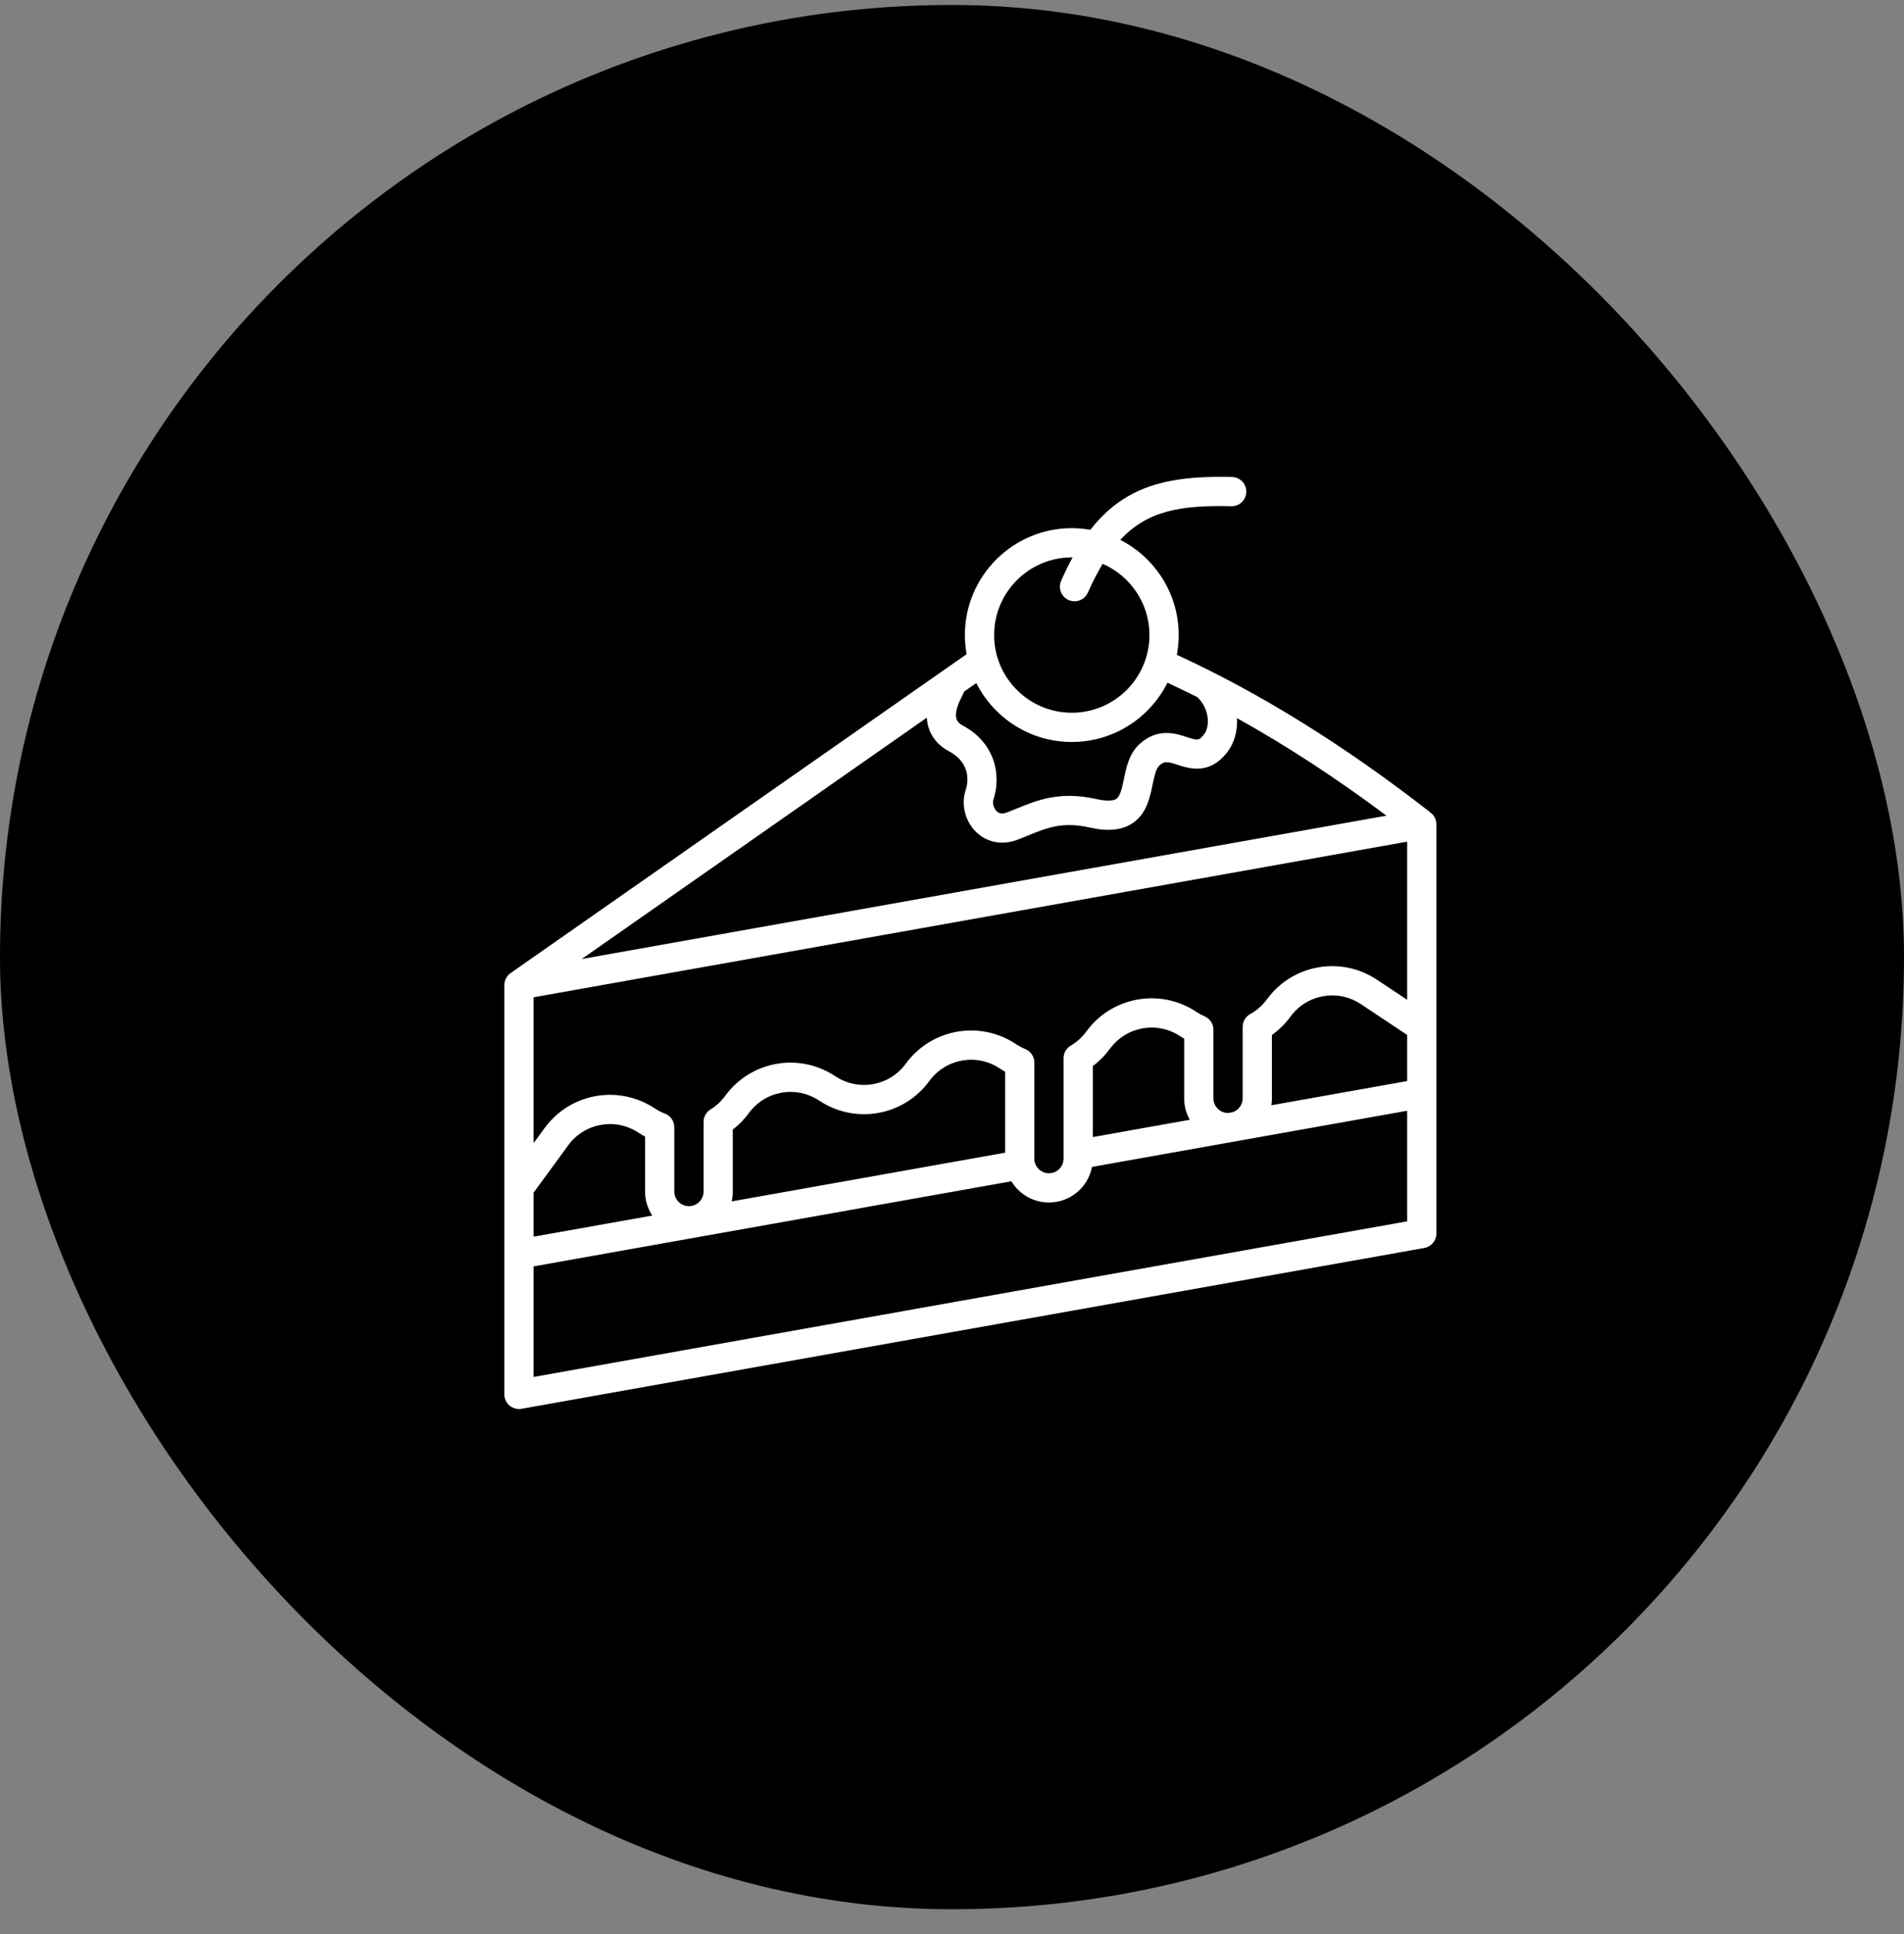
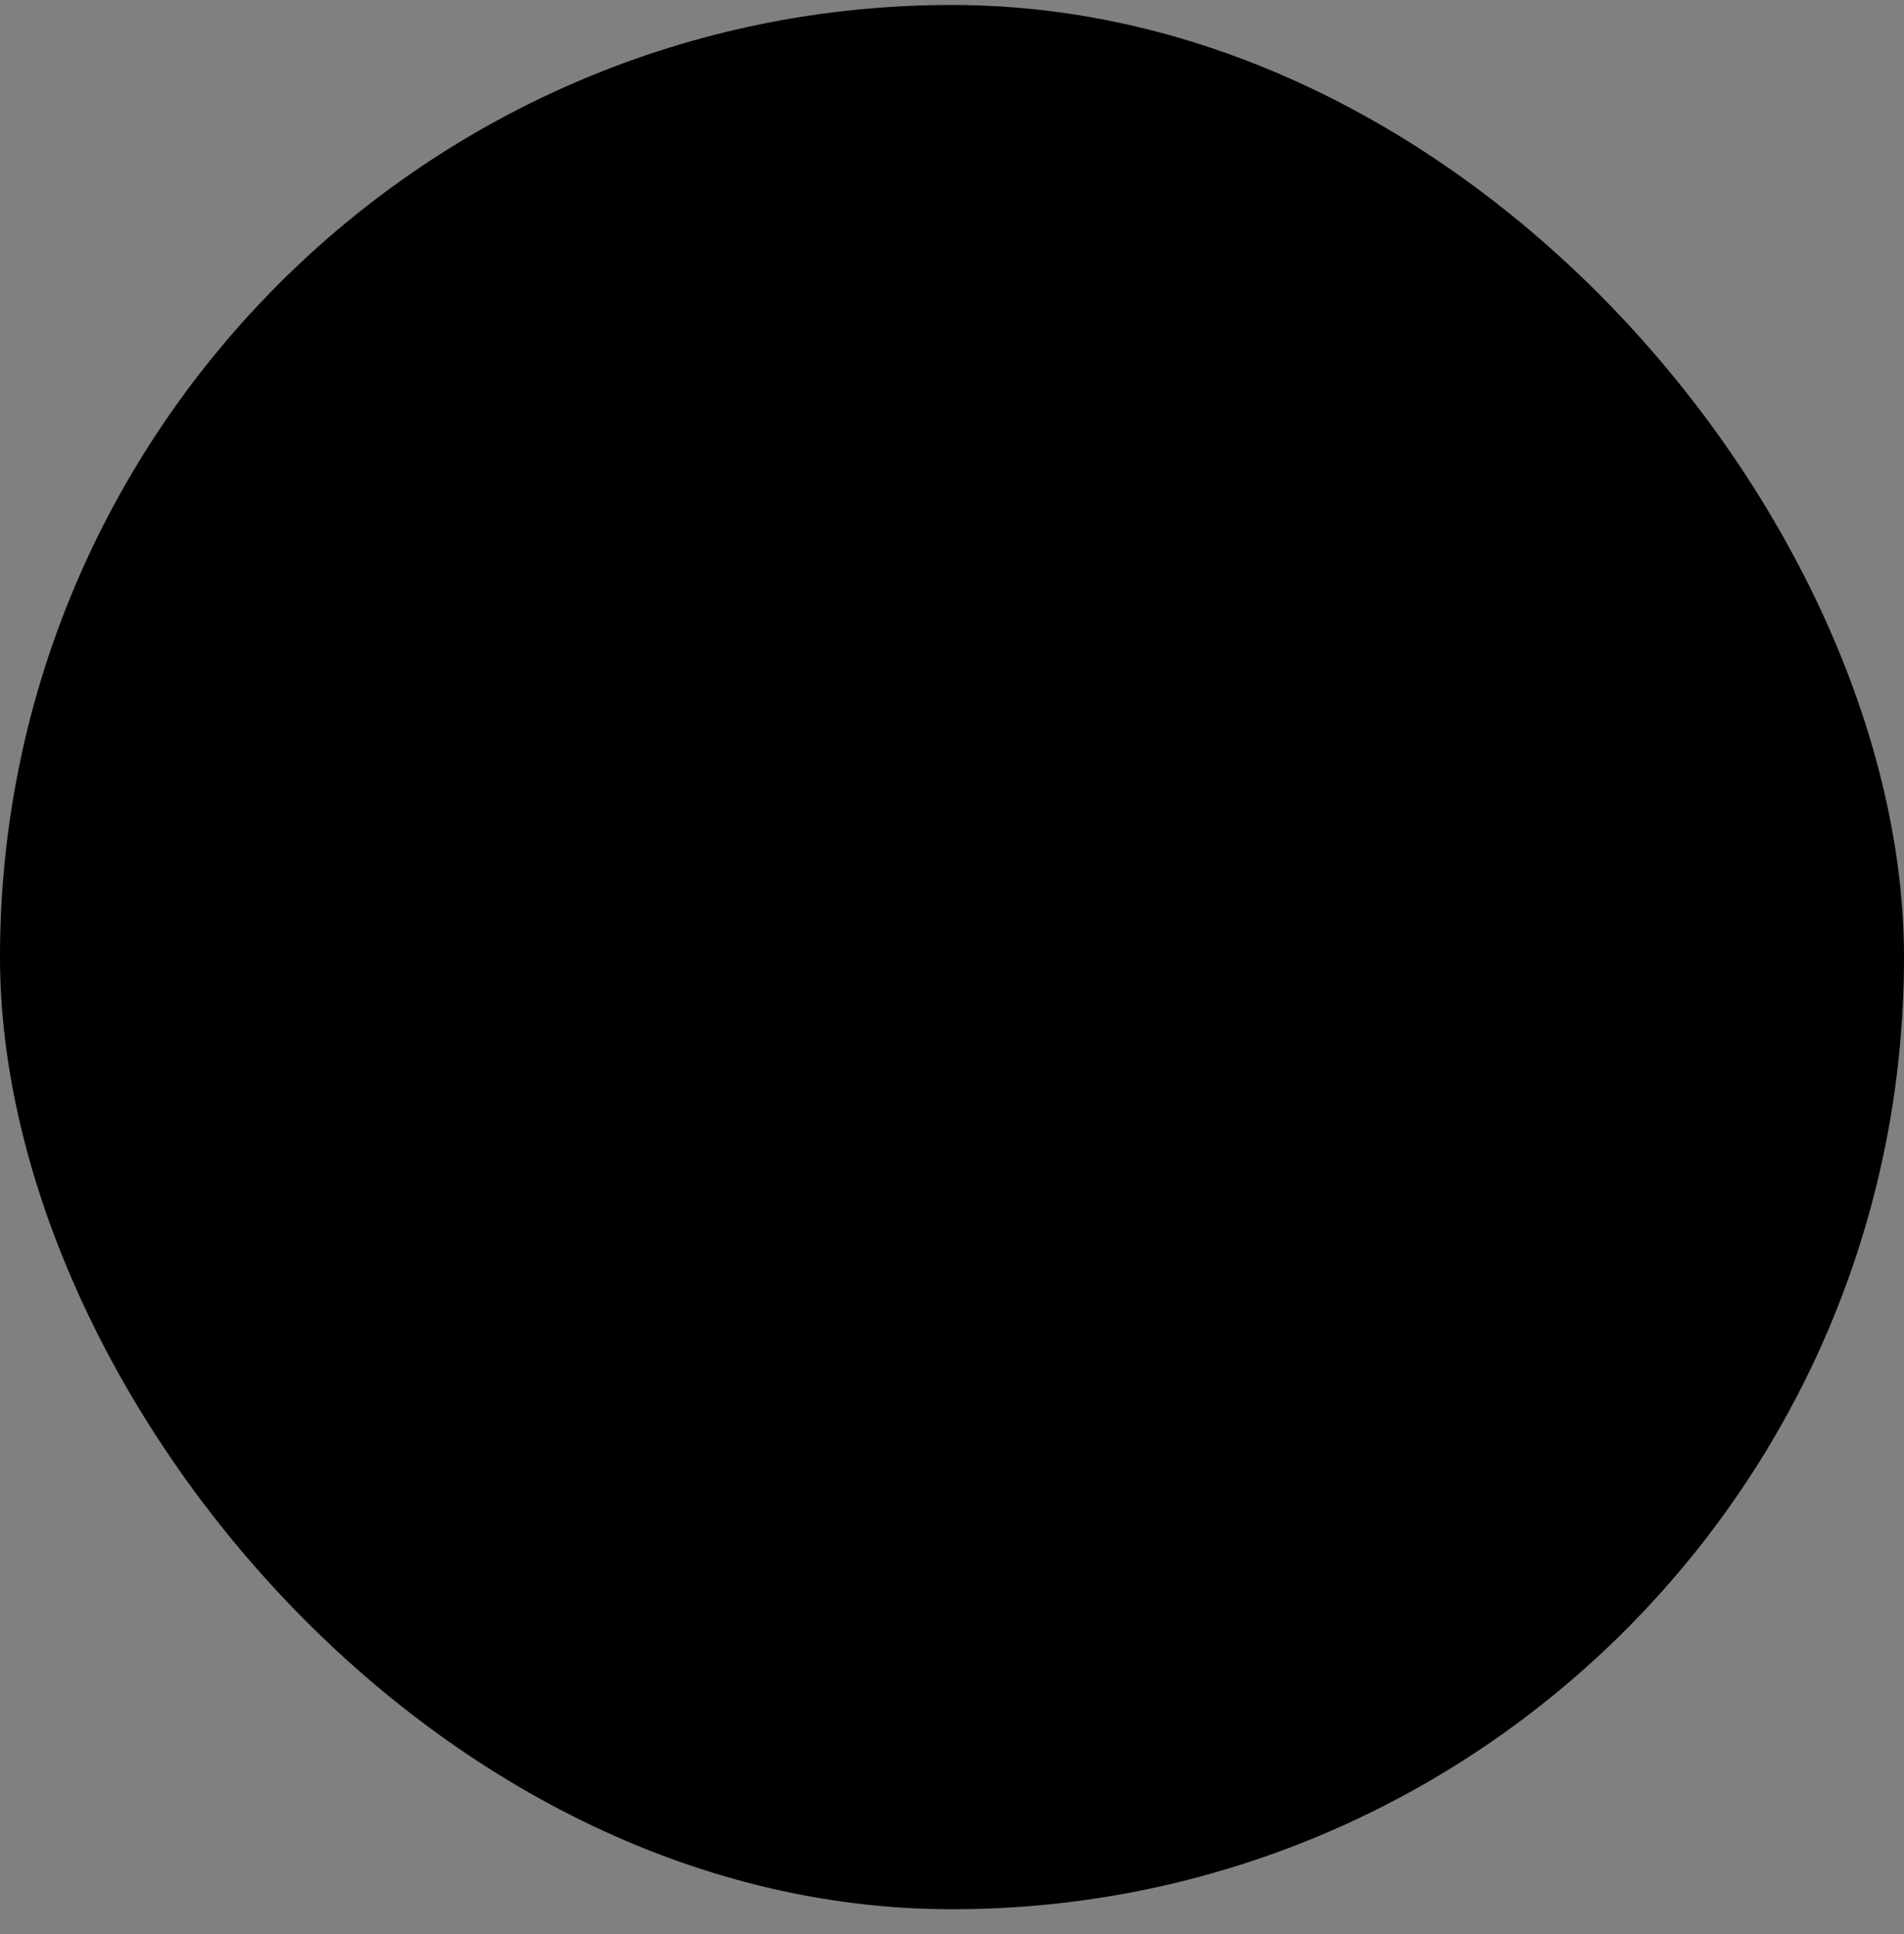
<svg xmlns="http://www.w3.org/2000/svg" fill="none" viewBox="0 0 64 65" height="65" width="64">
  <rect x="0" y="0" width="64" height="65" fill="#808080" stroke="none" />
  <rect fill="black" rx="32" height="64" width="64" y="0.167" />
-   <path fill="white" d="M48.156 27.374C48.156 27.374 48.156 27.373 48.156 27.373C48.14 27.356 48.055 27.284 48.036 27.269C45.163 25.036 42.363 23.297 39.558 22.008C39.598 21.793 39.62 21.571 39.62 21.344C39.62 19.95 38.822 18.74 37.658 18.144C38.572 17.158 39.7 16.972 41.389 17.014C41.661 17.019 41.886 16.806 41.893 16.535C41.9 16.263 41.685 16.038 41.414 16.031C39.83 15.992 38.791 16.182 37.94 16.666C37.456 16.941 37.035 17.312 36.651 17.806C36.448 17.771 36.24 17.751 36.027 17.751C34.045 17.751 32.433 19.363 32.433 21.344C32.433 21.563 32.454 21.777 32.492 21.985L17.225 32.66C17.228 32.66 17.23 32.661 17.233 32.662C17.066 32.742 16.953 32.912 16.953 33.106V46.863C16.953 47.009 17.017 47.147 17.129 47.24C17.218 47.315 17.33 47.355 17.445 47.355C17.473 47.355 17.502 47.352 17.531 47.347L47.876 41.942C48.111 41.901 48.282 41.697 48.282 41.459V34.518V34.505V27.701C48.282 27.579 48.236 27.463 48.156 27.374ZM36.027 18.733C36.035 18.733 36.044 18.734 36.053 18.734C35.922 18.975 35.794 19.235 35.669 19.517C35.559 19.765 35.672 20.056 35.92 20.166C35.984 20.194 36.052 20.208 36.118 20.208C36.307 20.208 36.487 20.099 36.568 19.915C36.73 19.551 36.894 19.231 37.064 18.949C37.989 19.351 38.637 20.273 38.637 21.344C38.637 22.783 37.466 23.954 36.027 23.954C34.587 23.954 33.416 22.783 33.416 21.344C33.416 19.904 34.587 18.733 36.027 18.733ZM36.027 24.937C37.433 24.937 38.653 24.125 39.242 22.945C39.577 23.1 39.912 23.262 40.247 23.43C40.401 23.578 40.511 23.764 40.566 23.974C40.637 24.25 40.598 24.525 40.465 24.691C40.302 24.895 40.256 24.889 39.889 24.77C39.524 24.651 38.914 24.452 38.307 25.003C37.956 25.322 37.862 25.776 37.779 26.178C37.719 26.466 37.657 26.764 37.52 26.852C37.454 26.894 37.277 26.951 36.841 26.853C35.627 26.579 34.854 26.896 34.171 27.176C34.066 27.219 33.961 27.262 33.854 27.303C33.656 27.38 33.558 27.318 33.502 27.264C33.401 27.168 33.351 26.992 33.391 26.873C33.664 26.053 33.451 24.964 32.357 24.381C32.206 24.3 32.166 24.216 32.148 24.152C32.082 23.916 32.247 23.577 32.301 23.471C32.346 23.383 32.383 23.306 32.413 23.239L32.817 22.957C33.409 24.13 34.625 24.937 36.027 24.937ZM31.153 24.12C31.159 24.215 31.173 24.312 31.199 24.409C31.297 24.767 31.537 25.057 31.895 25.248C32.684 25.669 32.526 26.361 32.458 26.563C32.297 27.045 32.444 27.612 32.823 27.975C33.062 28.202 33.365 28.32 33.688 28.32C33.858 28.32 34.033 28.287 34.207 28.221C34.321 28.177 34.433 28.131 34.544 28.085C35.197 27.817 35.713 27.606 36.625 27.811C37.233 27.949 37.7 27.905 38.052 27.678C38.535 27.367 38.649 26.818 38.741 26.377C38.796 26.11 38.854 25.834 38.968 25.73C39.136 25.577 39.228 25.588 39.584 25.704C39.979 25.832 40.639 26.047 41.233 25.305C41.483 24.992 41.604 24.574 41.58 24.136C43.241 25.059 44.909 26.147 46.603 27.413L19.553 32.231C19.553 32.231 19.553 32.231 19.553 32.231L31.153 24.12ZM21.924 40.853L17.936 41.563V40.084L19.1 38.491C19.651 37.739 20.69 37.554 21.466 38.07C21.536 38.117 21.609 38.16 21.683 38.2V40.046C21.683 40.343 21.772 40.621 21.924 40.853ZM33.785 38.74L24.594 40.377C24.618 40.271 24.632 40.16 24.632 40.046V37.962C24.835 37.806 25.015 37.622 25.166 37.416C25.167 37.414 25.169 37.412 25.17 37.41C25.72 36.658 26.759 36.473 27.535 36.989C27.536 36.99 27.538 36.991 27.539 36.991C28.753 37.797 30.378 37.507 31.239 36.33C31.789 35.577 32.828 35.392 33.604 35.908C33.663 35.947 33.723 35.984 33.785 36.018V38.74ZM17.936 46.277V42.561L33.996 39.701C34.255 40.128 34.724 40.414 35.259 40.414C35.977 40.414 36.576 39.898 36.706 39.218L47.299 37.331V41.047L17.936 46.277ZM39.993 37.634L36.733 38.215V35.828C36.951 35.666 37.143 35.473 37.306 35.251C37.306 35.251 37.307 35.249 37.308 35.249C37.858 34.496 38.897 34.311 39.673 34.827C39.716 34.856 39.76 34.883 39.804 34.909V36.914C39.804 37.175 39.873 37.421 39.993 37.634ZM47.299 36.333L42.734 37.146C42.747 37.07 42.753 36.993 42.753 36.914V34.783C42.991 34.614 43.2 34.409 43.375 34.17C43.375 34.169 43.376 34.169 43.377 34.168C43.927 33.415 44.966 33.23 45.742 33.746L47.299 34.782V36.333ZM46.286 32.928C45.072 32.12 43.446 32.409 42.585 33.586C42.584 33.586 42.584 33.587 42.583 33.588C42.433 33.793 42.245 33.959 42.023 34.082C41.867 34.169 41.77 34.333 41.77 34.512V36.914C41.77 37.127 41.633 37.308 41.443 37.376L41.282 37.405C41.281 37.405 41.28 37.405 41.279 37.405C41.008 37.405 40.787 37.184 40.787 36.914V34.608C40.787 34.412 40.671 34.235 40.491 34.157C40.395 34.115 40.302 34.066 40.218 34.009C39.003 33.201 37.378 33.49 36.516 34.666C36.515 34.667 36.515 34.668 36.514 34.669C36.373 34.861 36.198 35.02 35.993 35.141C35.842 35.229 35.75 35.39 35.75 35.564V38.94C35.75 39.211 35.53 39.432 35.259 39.432C34.988 39.432 34.767 39.211 34.767 38.94V35.71C34.767 35.51 34.646 35.33 34.46 35.255C34.351 35.21 34.246 35.155 34.149 35.09C32.933 34.282 31.307 34.572 30.445 35.75C29.895 36.502 28.856 36.687 28.08 36.171C28.079 36.17 28.077 36.169 28.076 36.169C26.861 35.363 25.237 35.654 24.38 36.826C24.379 36.827 24.377 36.829 24.376 36.831C24.242 37.015 24.076 37.168 23.883 37.286C23.738 37.376 23.649 37.534 23.649 37.705V40.046C23.649 40.317 23.428 40.537 23.157 40.537C22.886 40.537 22.666 40.317 22.666 40.046V37.886C22.666 37.683 22.541 37.5 22.351 37.427C22.23 37.381 22.116 37.322 22.01 37.252C21.546 36.943 21.022 36.795 20.503 36.795C19.664 36.795 18.839 37.183 18.307 37.911L17.936 38.419V33.517L47.299 28.287V33.601L46.286 32.928Z" />
</svg>